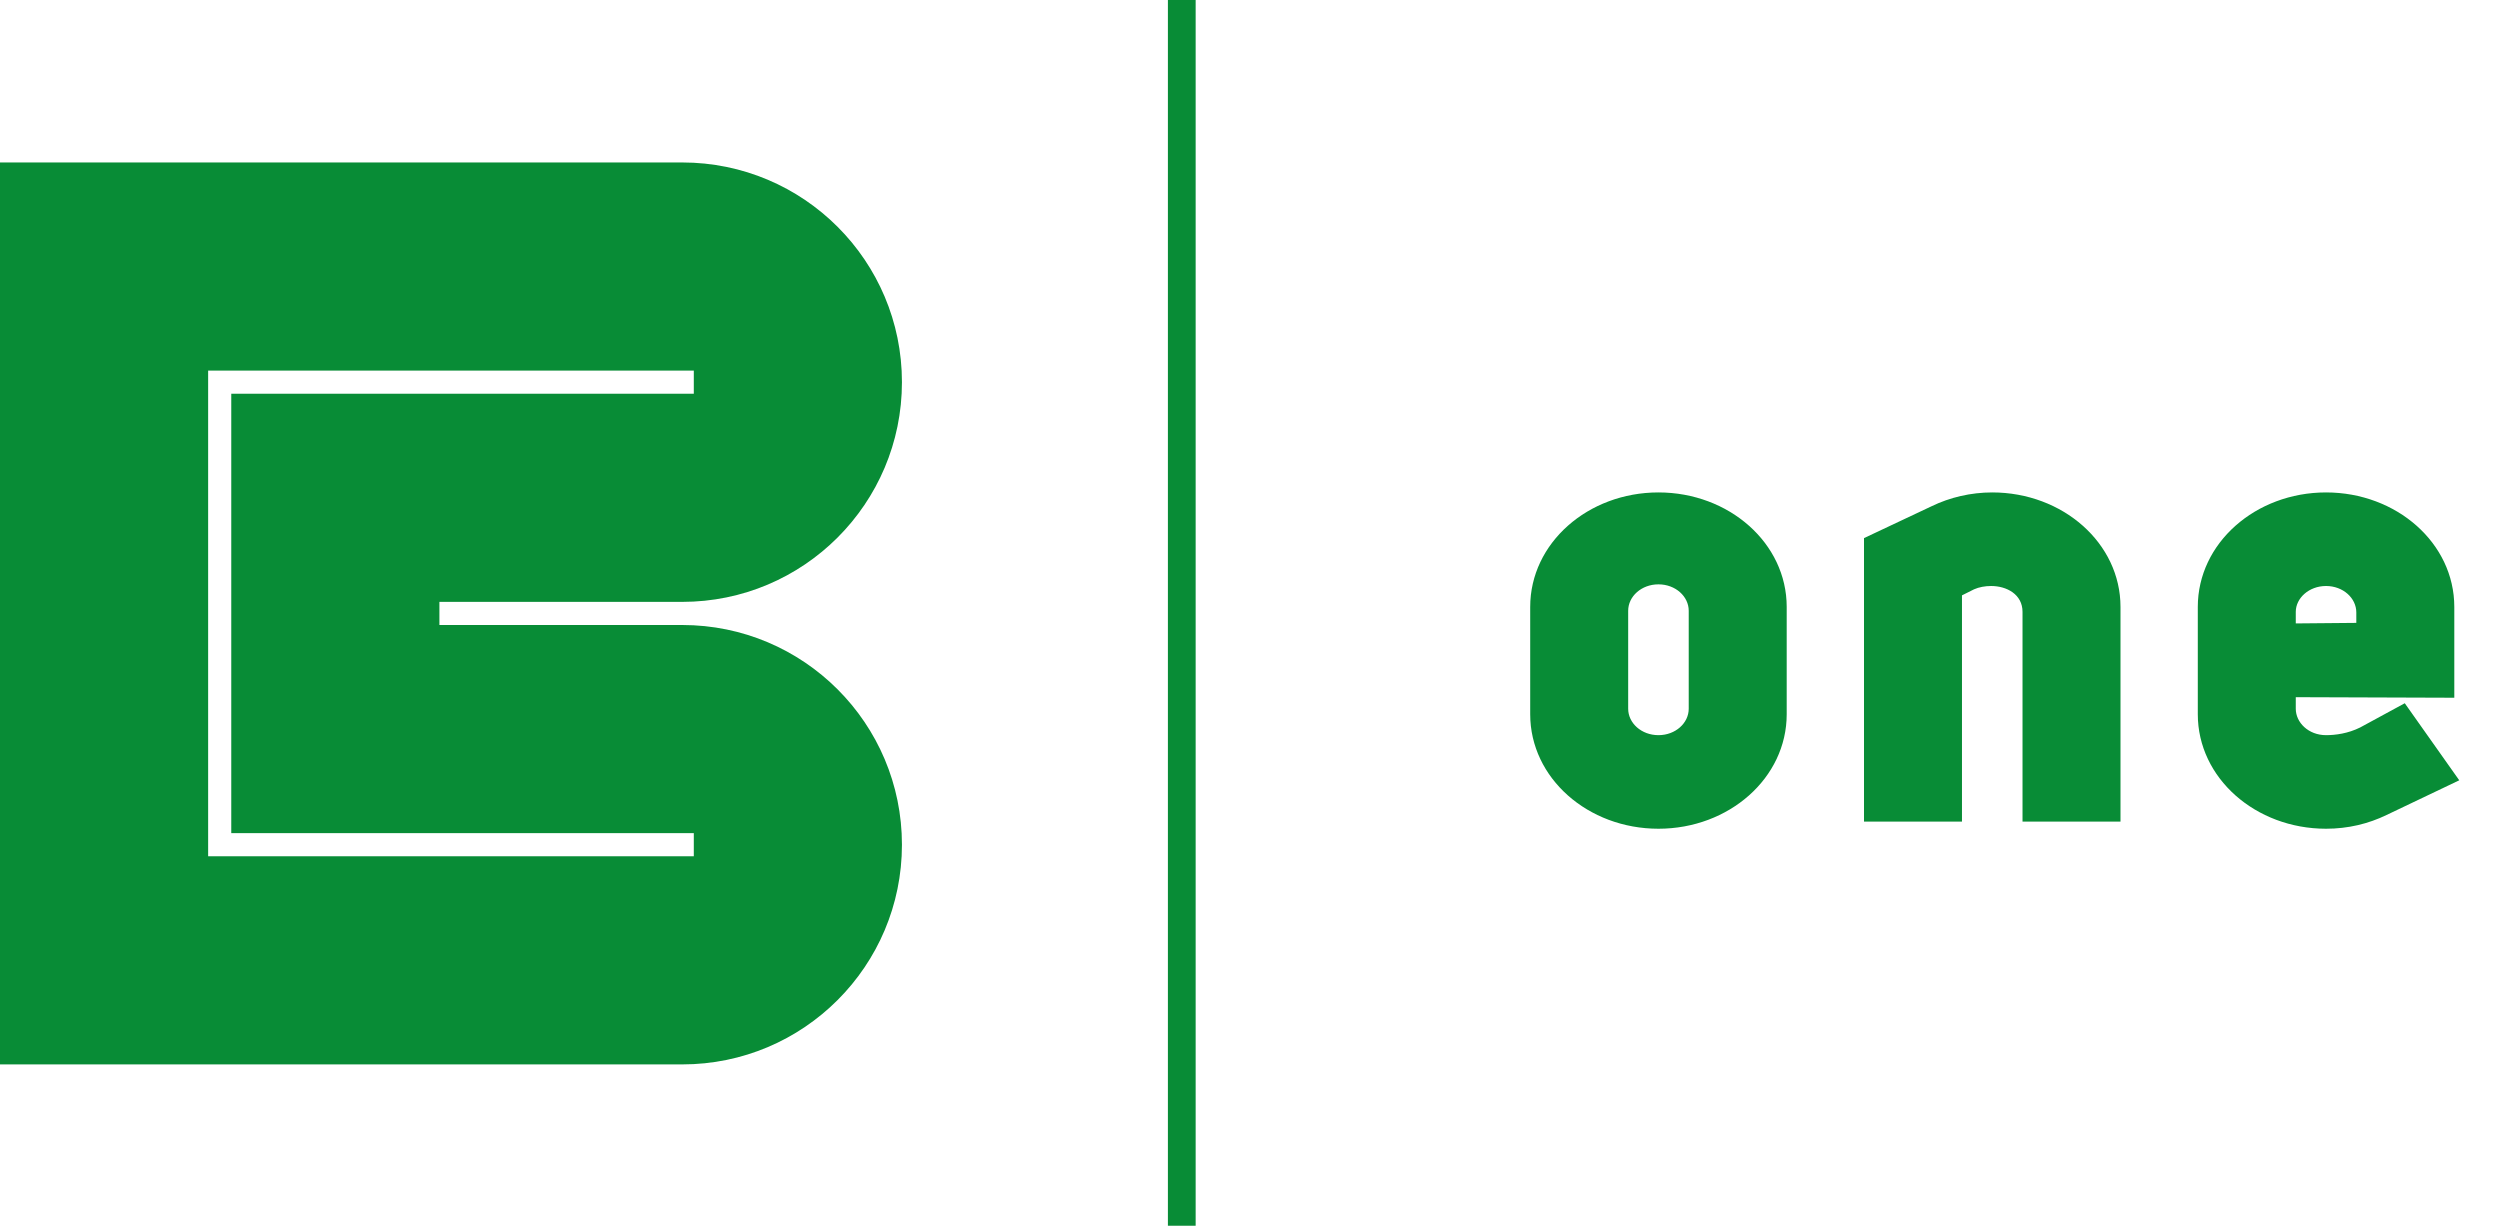
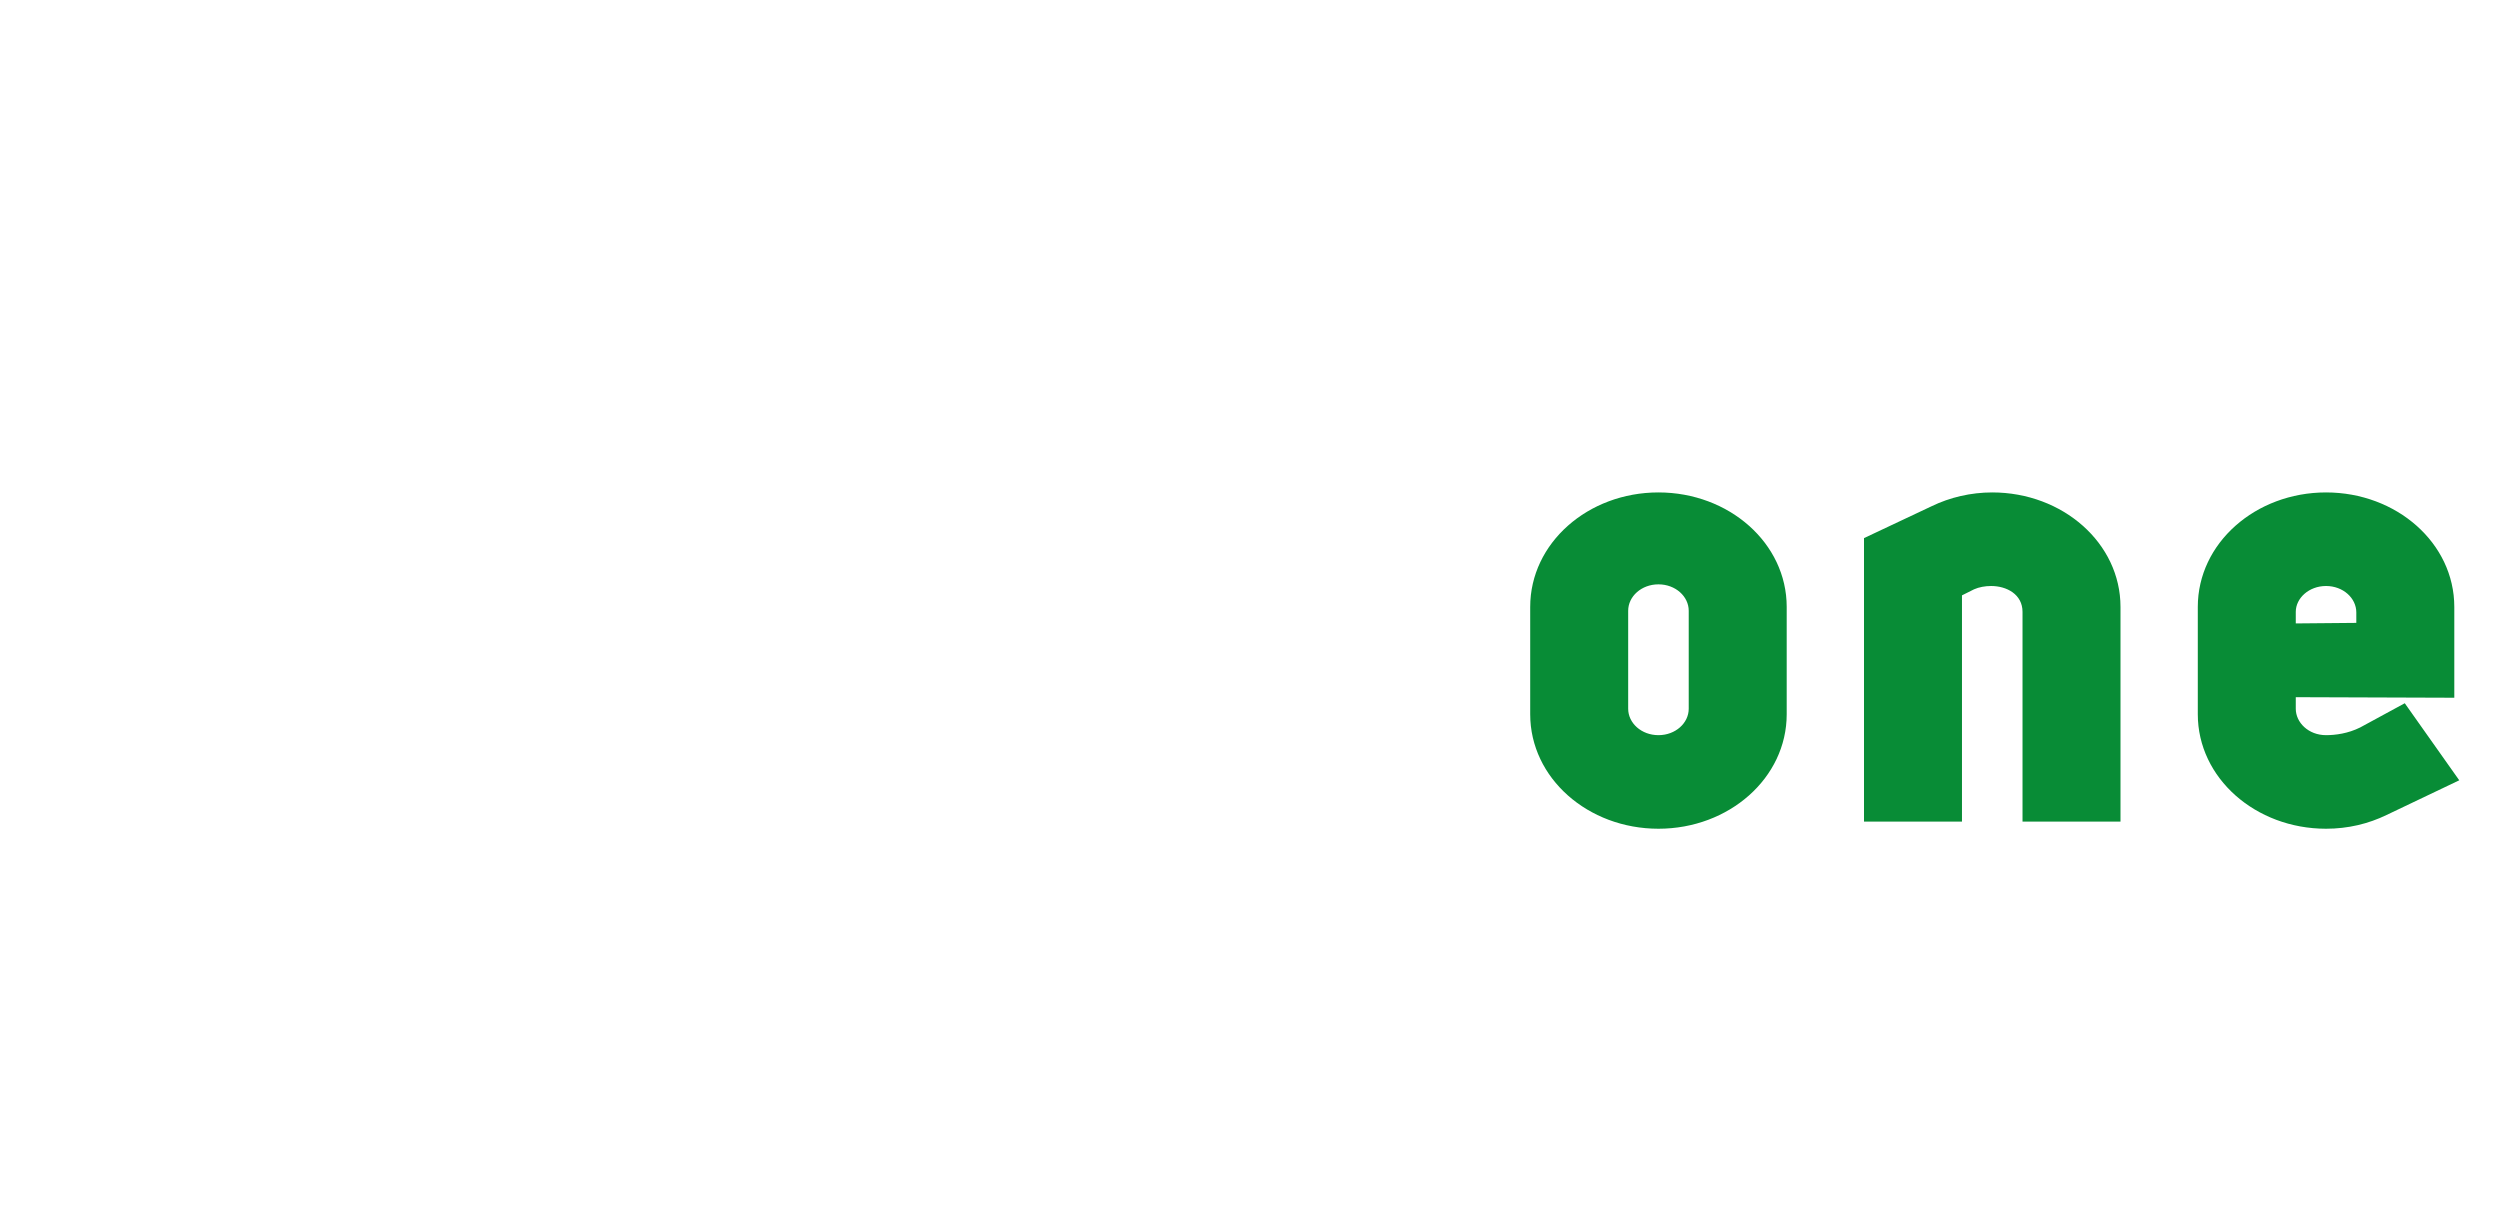
<svg xmlns="http://www.w3.org/2000/svg" width="1081" height="530" viewBox="0 0 1081 530" fill="none">
-   <path d="M300 160.25H90V370.25H300V360.25H100V170.25H300C300 170.25 300 163.011 300 160.25ZM390 165.25C390 217.717 347.467 260.25 295 260.25H190V270.25H295C347.467 270.25 390 312.783 390 365.25C390 417.717 347.467 460.25 295 460.25H0V70.25H295C347.467 70.25 390 112.783 390 165.25Z" fill="#088C36" />
  <path d="M772.568 308.84C772.568 336.448 747.578 358.344 717.114 358.344C686.65 358.344 661.66 336.448 661.66 308.84V262.43C661.66 234.822 686.65 212.926 717.114 212.926C747.578 212.926 772.568 234.822 772.568 262.43V308.84ZM730.204 306.46V264.096C730.204 257.908 724.492 252.672 717.114 252.672C709.736 252.672 704.024 257.908 704.024 264.096V306.46C704.024 312.648 709.736 317.884 717.114 317.884C724.492 317.884 730.204 312.648 730.204 306.46ZM916.902 355.25H874.538V264.572C874.538 256.956 867.636 253.386 860.972 253.386C858.354 253.386 855.736 253.862 853.594 254.814L848.358 257.432V355.25H805.994V232.68L835.268 218.876C843.122 215.068 852.166 212.926 861.448 212.926C891.912 212.926 916.902 234.822 916.902 262.43V355.25ZM1063.38 337.4L1031.96 352.394C1024.11 356.202 1015.3 358.344 1005.78 358.344C975.318 358.344 950.328 336.448 950.328 308.84V262.43C950.328 234.822 975.318 212.926 1005.78 212.926C1036.25 212.926 1061.24 234.822 1061.24 262.43V301.7L992.692 301.462V306.46C992.692 312.41 998.166 317.884 1005.78 317.884C1009.83 317.884 1015.3 317.17 1020.54 314.552L1039.82 304.08L1063.38 337.4ZM1018.87 269.332V269.57V264.81C1018.87 258.622 1013.16 253.386 1005.78 253.386C998.404 253.386 992.692 258.622 992.692 264.572V269.57L1018.87 269.332Z" fill="#088C36" />
-   <path d="M511 0L511 530" stroke="#088C36" stroke-width="12" />
</svg>